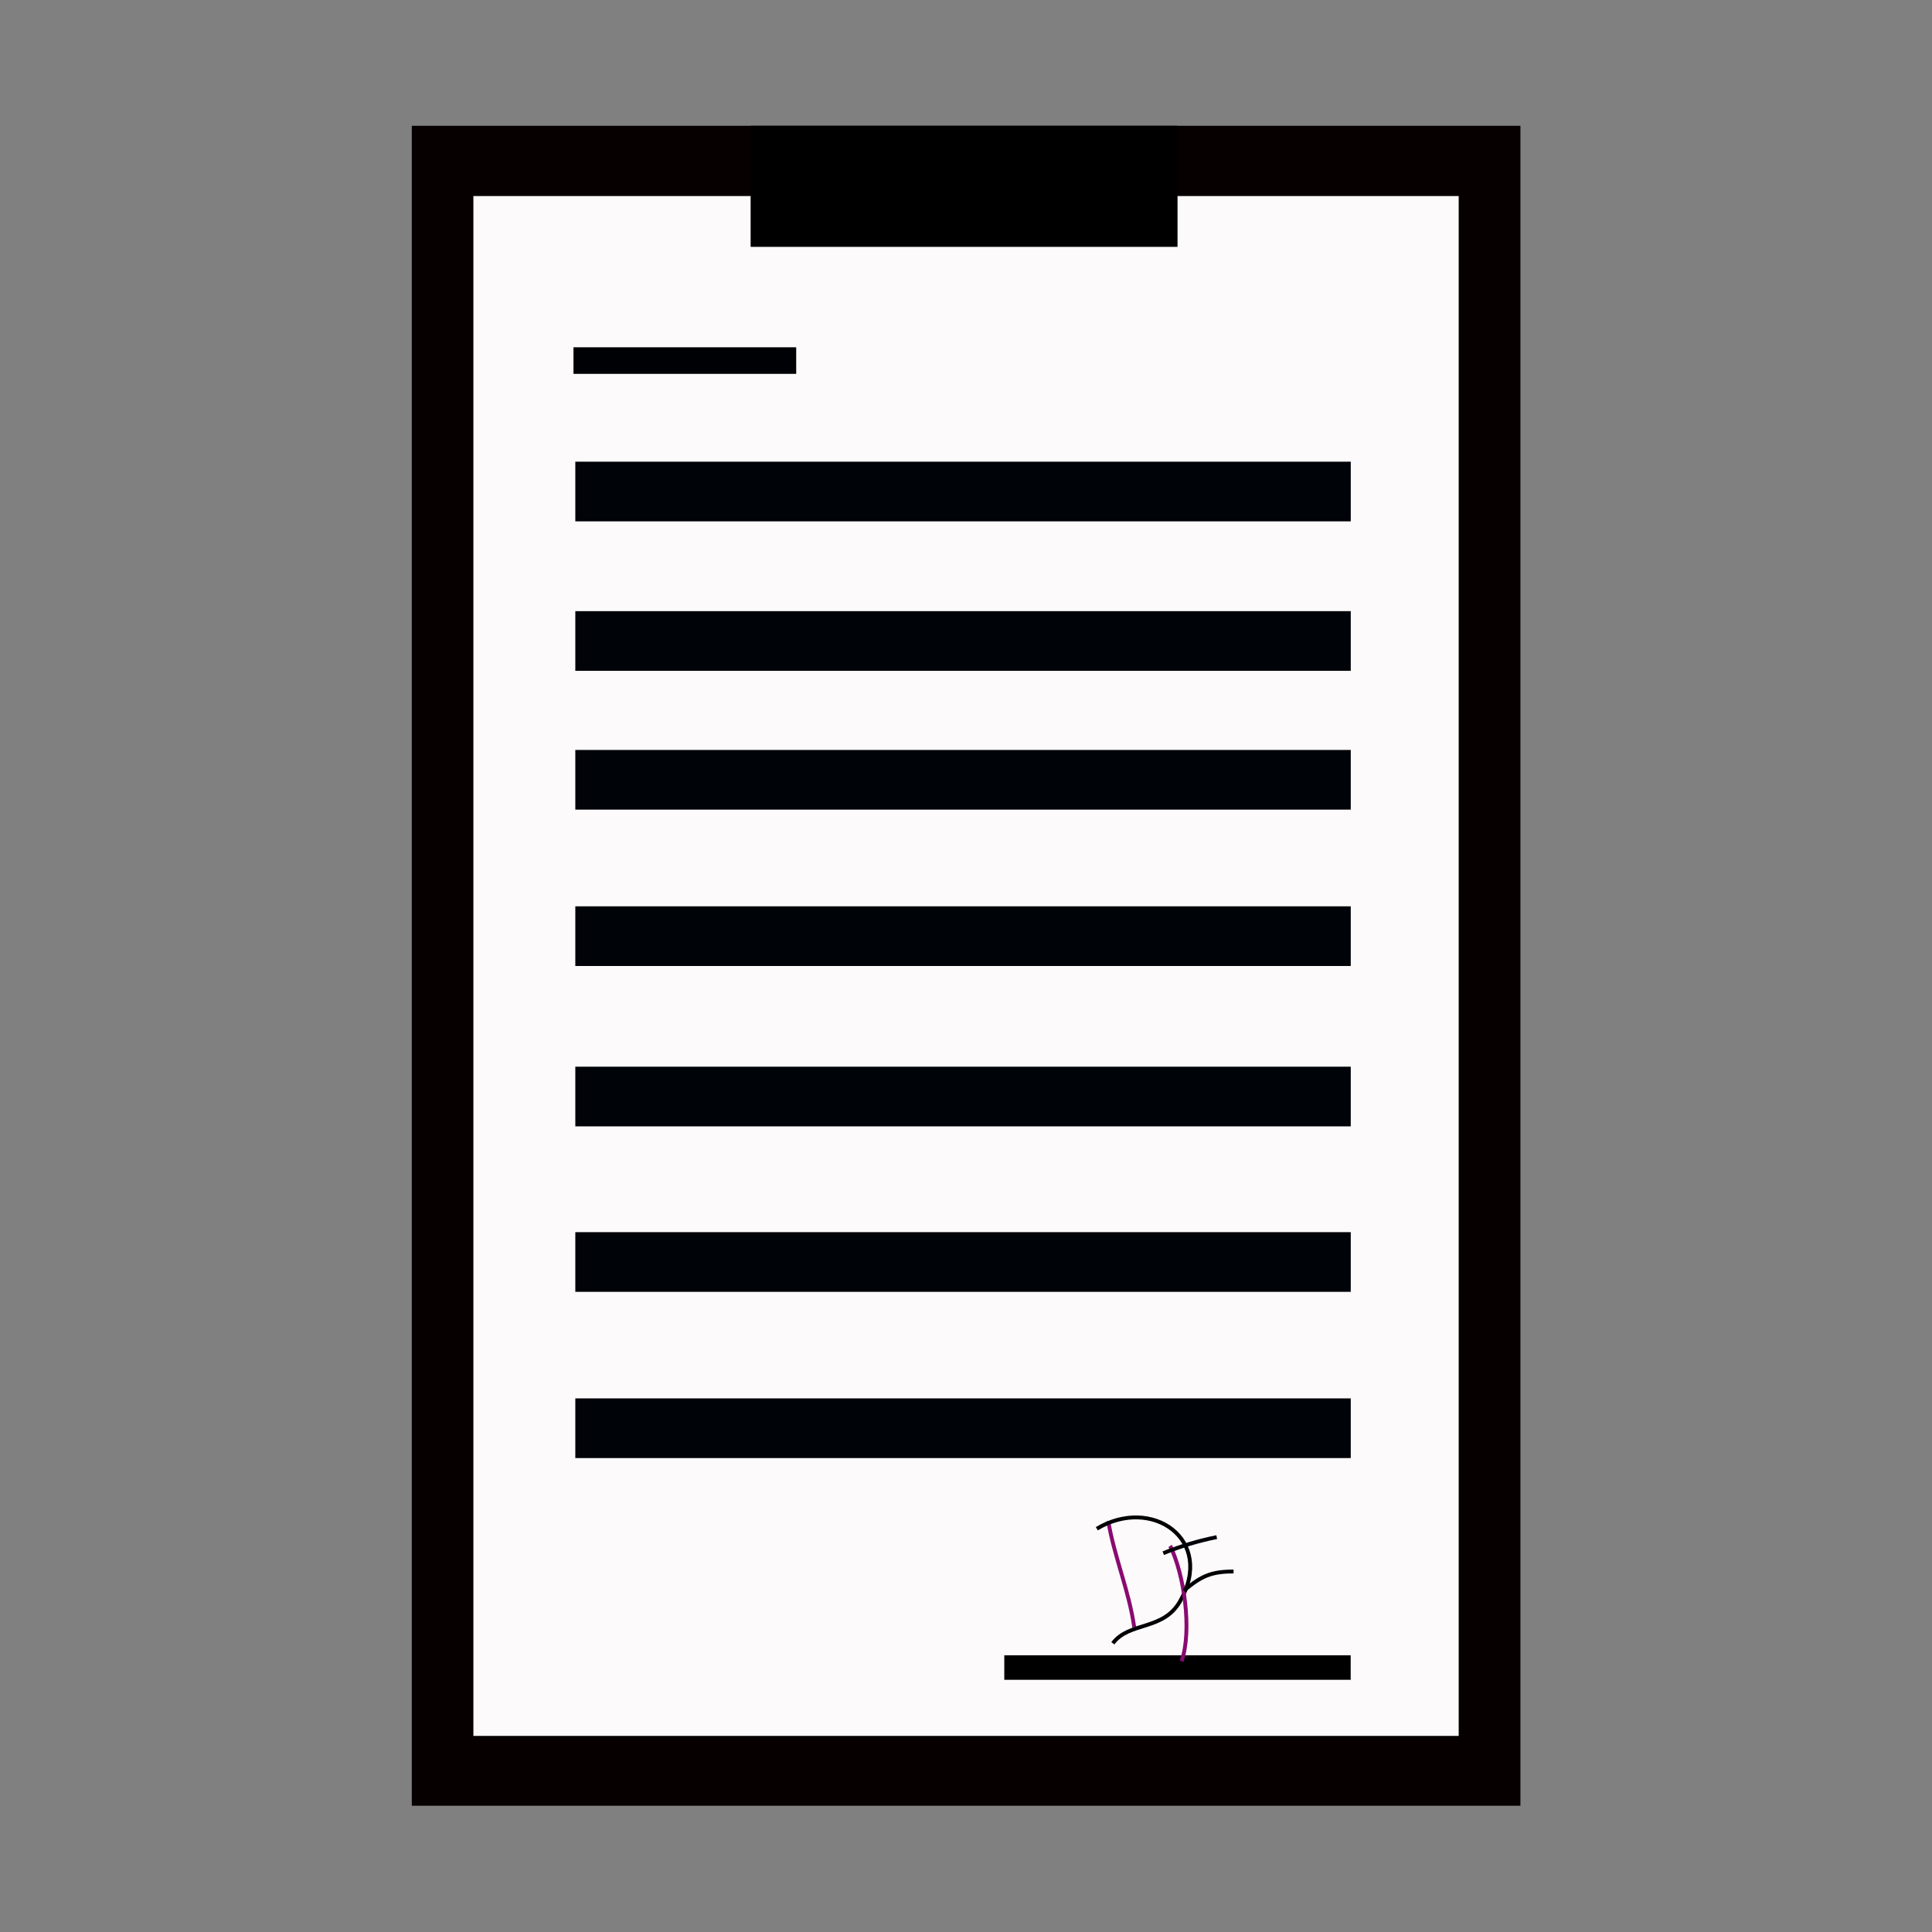
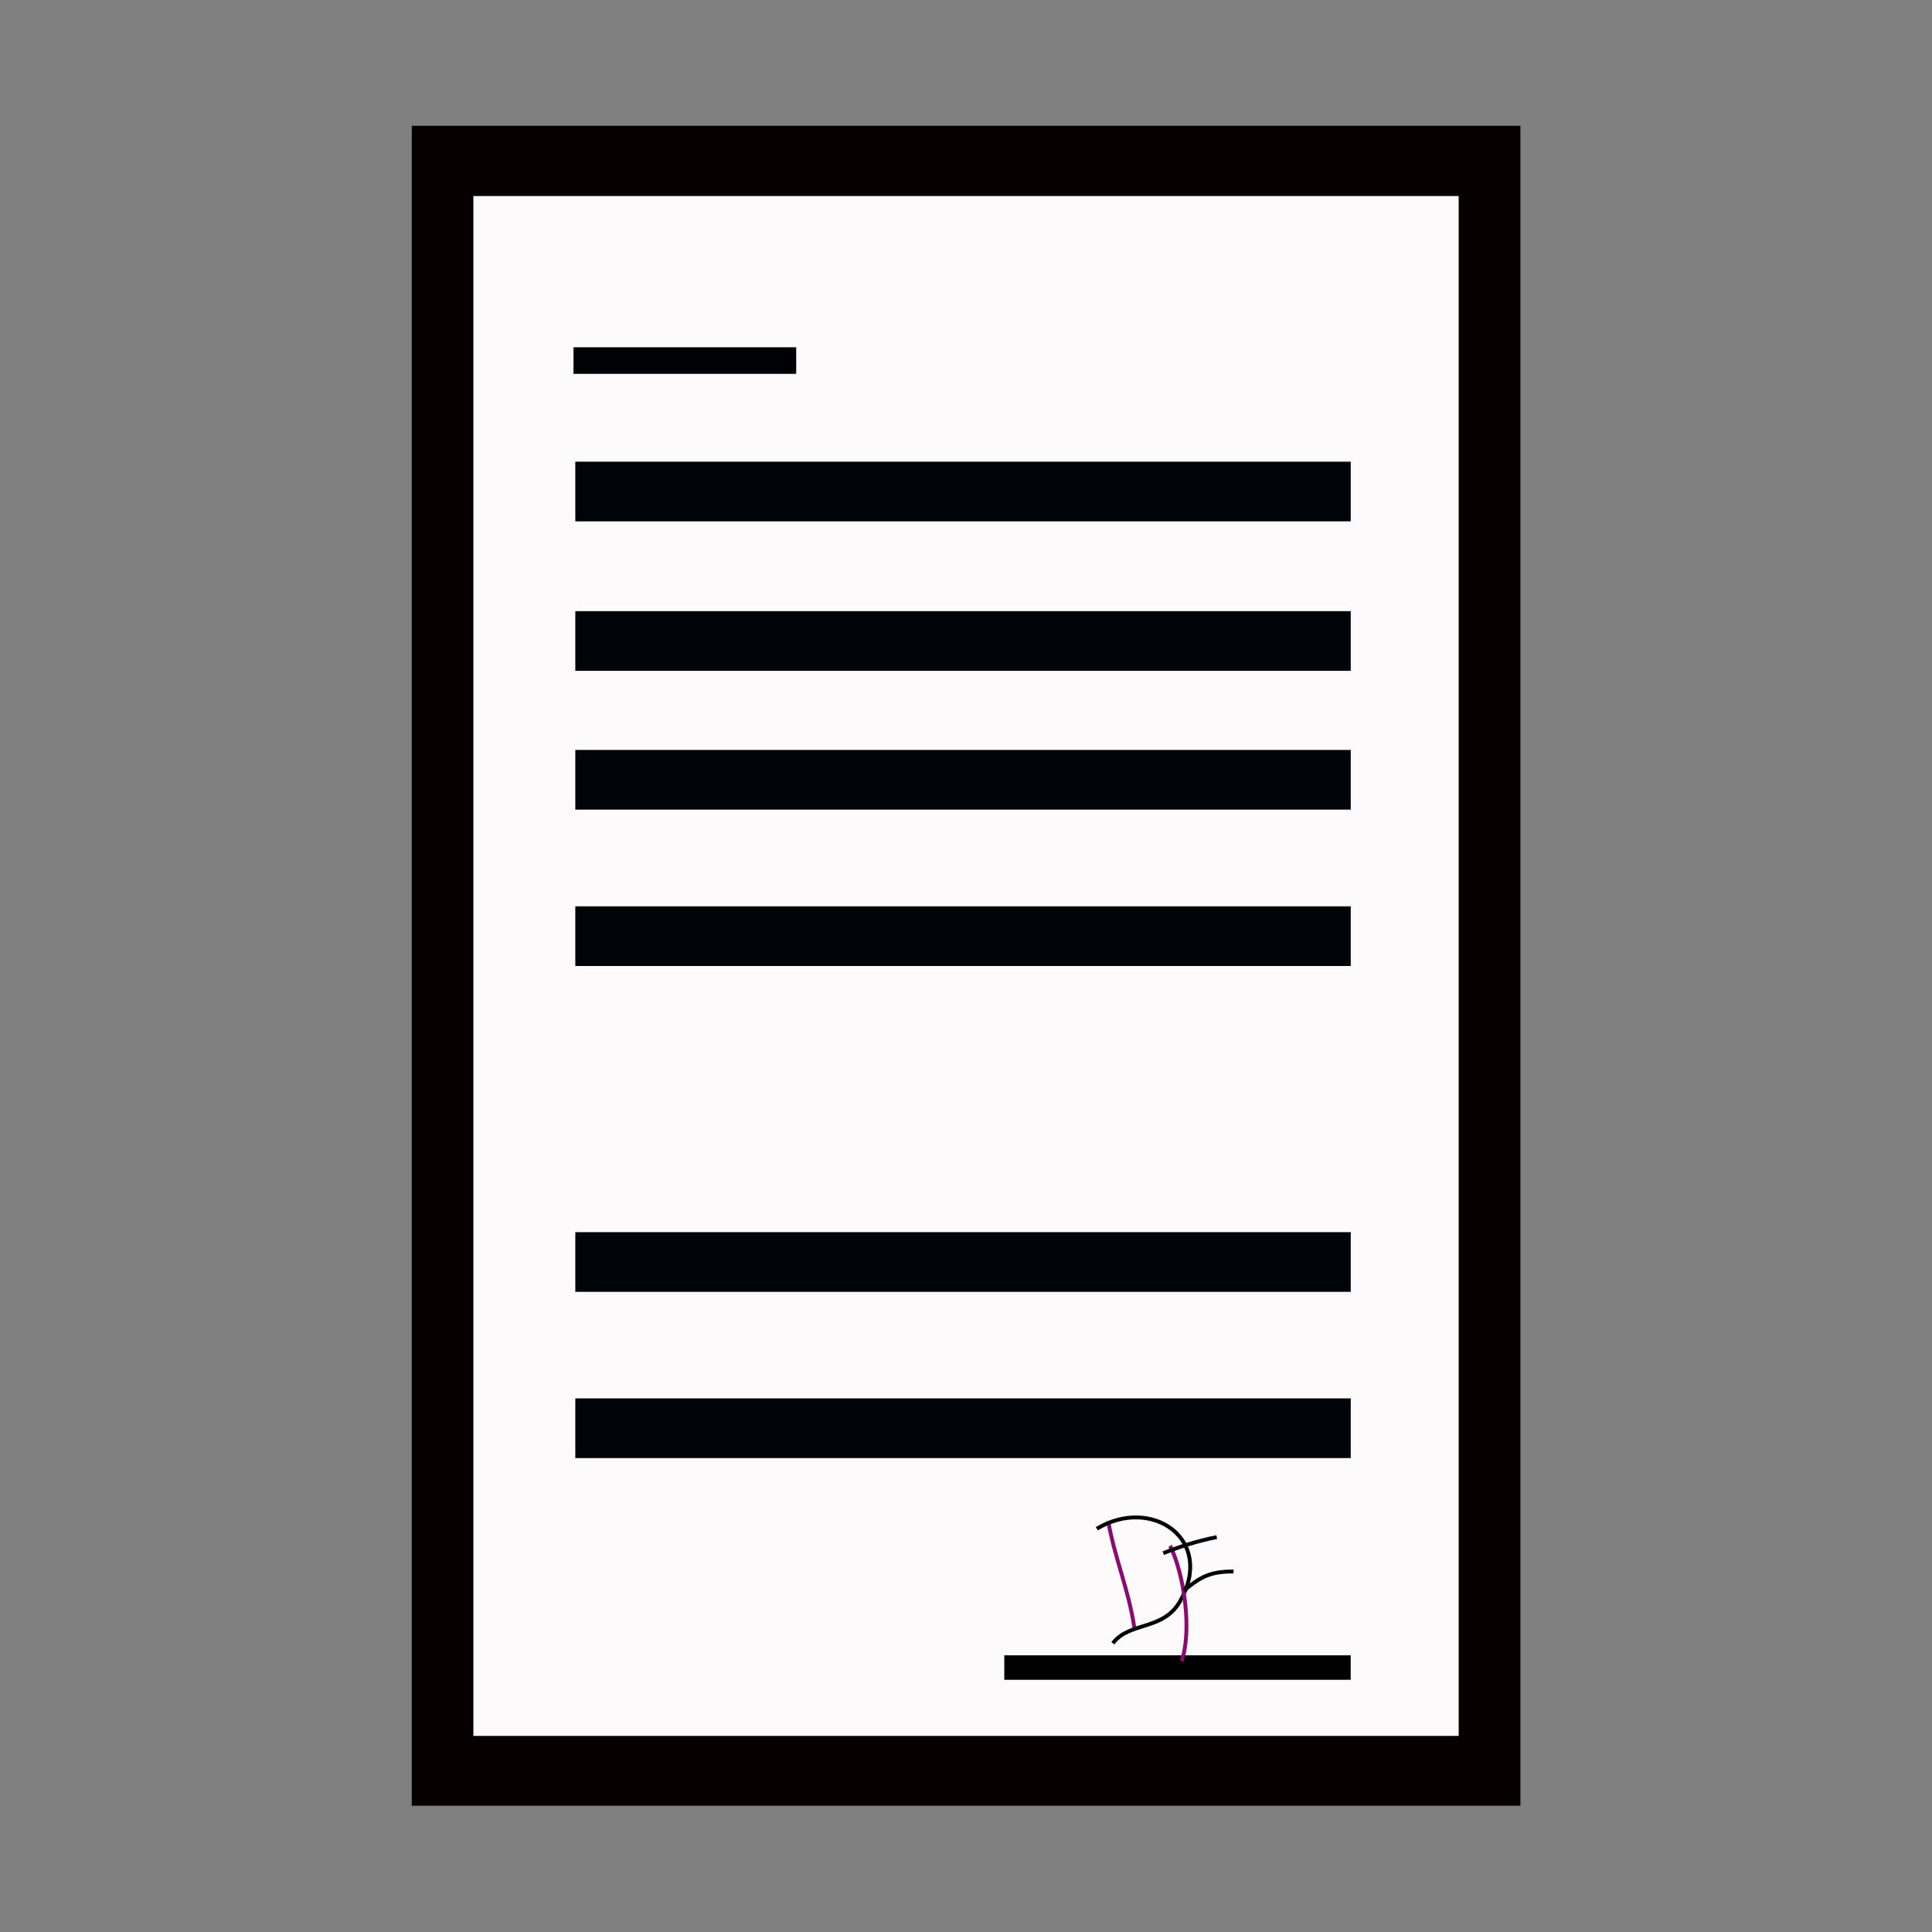
<svg xmlns="http://www.w3.org/2000/svg" id="eGqJSt0KvIm1" viewBox="0 0 300 300" shape-rendering="geometricPrecision" text-rendering="geometricPrecision" project-id="e76e6fcb330941318e75f98508710504" export-id="f512c6de104a4b6a865292b688d08149" cached="false" style="background-color:transparent">
  <rect x="0" y="0" width="300" height="300" fill="#808080" stroke="none" />
  <rect width="120.976" height="169.831" rx="0" ry="0" transform="matrix(1.423 0 0 1.536 63.942 19.533)" fill="#060000" stroke-width="0" />
  <rect width="106.176" height="150.005" rx="0" ry="0" transform="matrix(1.441 0 0 1.594 73.506 30.442)" fill="#fcfafa" stroke-linecap="round" stroke-linejoin="bevel" />
  <rect width="81.248" height="5.974" rx="0" ry="0" transform="matrix(1.482 0 0 1.551 89.335 71.69)" fill="#000308" stroke-width="0" />
  <rect width="81.248" height="5.974" rx="0" ry="0" transform="matrix(1.482 0 0 1.551 89.335 191.329)" fill="#000308" stroke-width="0" />
  <rect width="81.248" height="5.974" rx="0" ry="0" transform="matrix(1.482 0 0 1.551 89.335 217.142)" fill="#000308" stroke-width="0" />
-   <rect width="81.248" height="5.974" rx="0" ry="0" transform="matrix(1.482 0 0 1.551 89.335 165.635)" fill="#000308" stroke-width="0" />
  <rect width="81.248" height="5.974" rx="0" ry="0" transform="matrix(1.482 0 0 1.551 89.335 140.733)" fill="#000308" stroke-width="0" />
  <rect width="81.248" height="5.974" rx="0" ry="0" transform="matrix(1.482 0 0 1.551 89.335 116.452)" fill="#000308" stroke-width="0" />
  <rect width="81.248" height="5.974" rx="0" ry="0" transform="matrix(1.482 0 0 1.551 89.335 94.9)" fill="#000308" stroke-width="0" />
-   <rect width="66.287" height="18.798" rx="0" ry="0" transform="translate(116.558 19.533)" stroke-width="0" />
  <rect width="20.439" height="4.307" rx="0" ry="0" transform="matrix(1.692 0 0 0.958 89.051 53.926)" fill="#000104" stroke-width="0" />
  <rect width="30.2" height="1.175" rx="0" ry="0" transform="matrix(1.781 0 0 3.239 155.947 257.032)" fill="#000001" stroke-width="0" />
  <path d="M172.092,236.193c.916,5.498,3.224,10.828,4.032,16.485" fill="none" stroke="#8a0a71" stroke-width="0.6" />
  <path d="M170.313,237.379c8.552-5.131,18.405,1.681,12.927,11.267-2.634,4.609-7.886,3.121-10.437,6.523" transform="translate(0 0)" fill="none" stroke="#000104" stroke-width="0.6" />
  <path d="M181.699,241.174c2.177,3.809,3.434,11.28,1.779,15.418" transform="matrix(1 0 0 1.162 0-40.204)" fill="none" stroke="#8a0a71" stroke-width="0.6" />
  <path d="M188.933,238.684c-2.869.574-5.576,1.4-8.302,2.491" fill="none" stroke="#000309" stroke-width="0.6" />
  <path d="M183.834,246.985c2.686-2.239,4.207-2.965,7.709-2.965" fill="none" stroke="#000205" stroke-width="0.6" />
</svg>